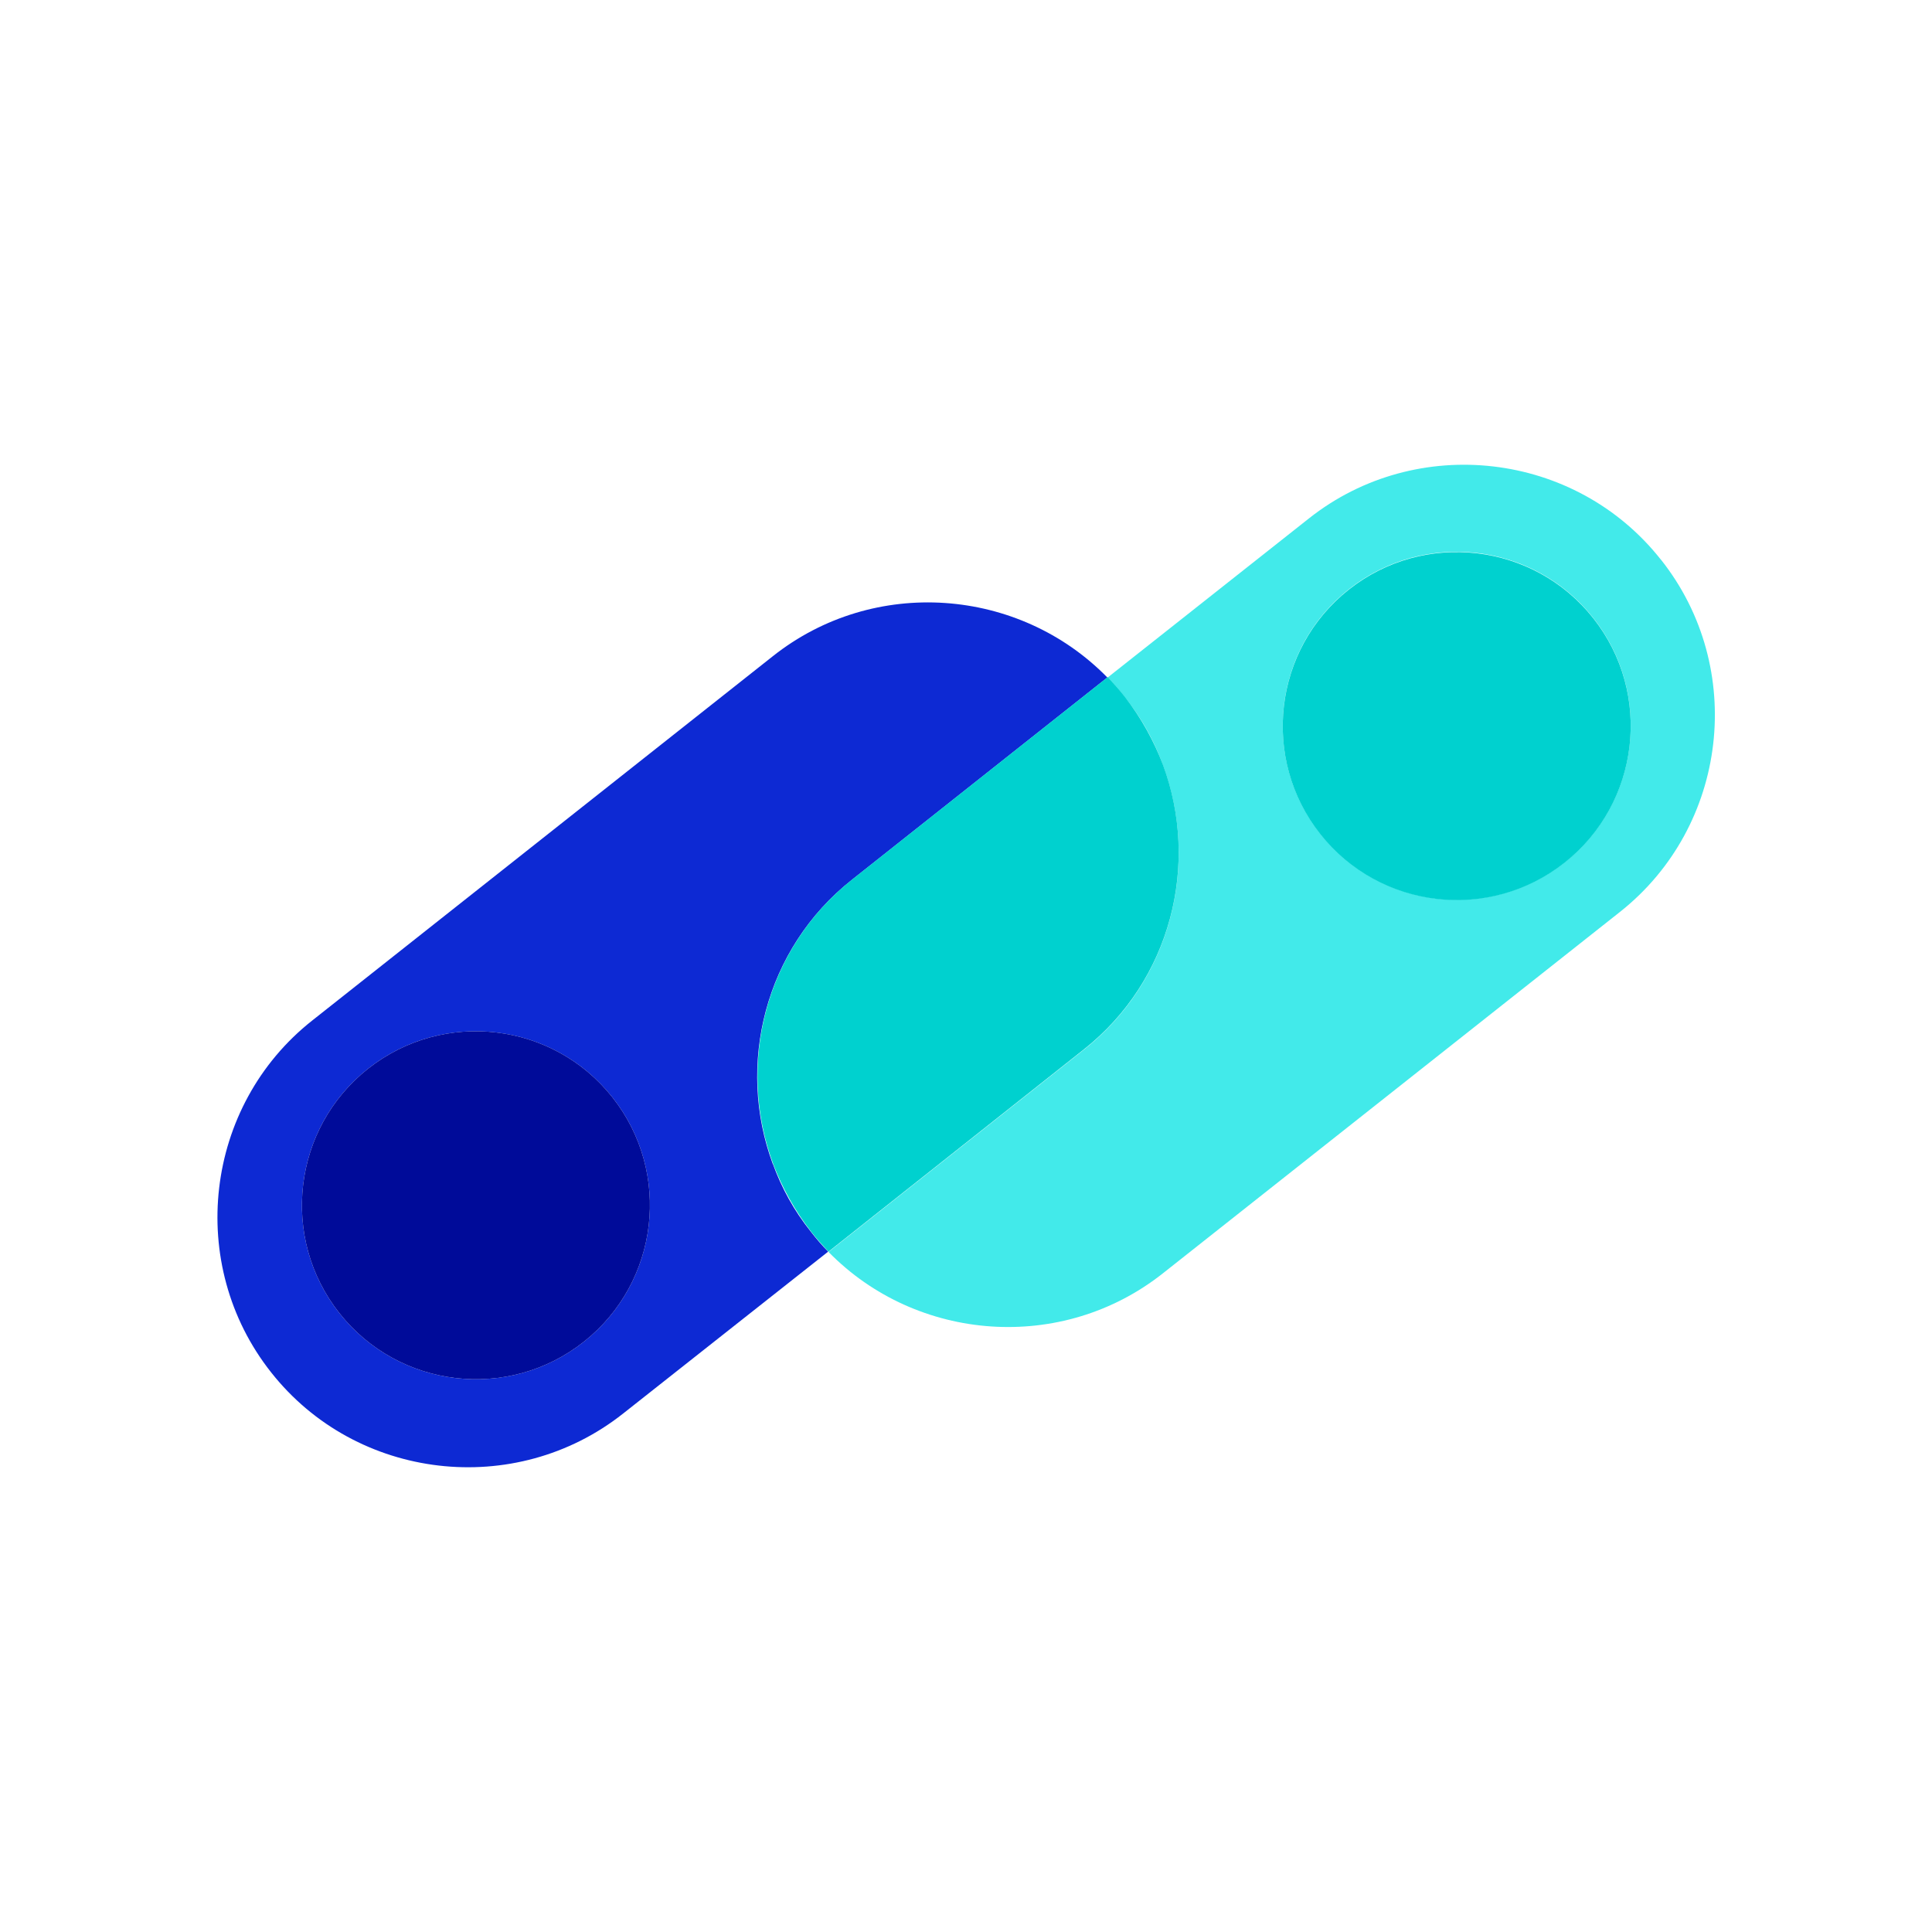
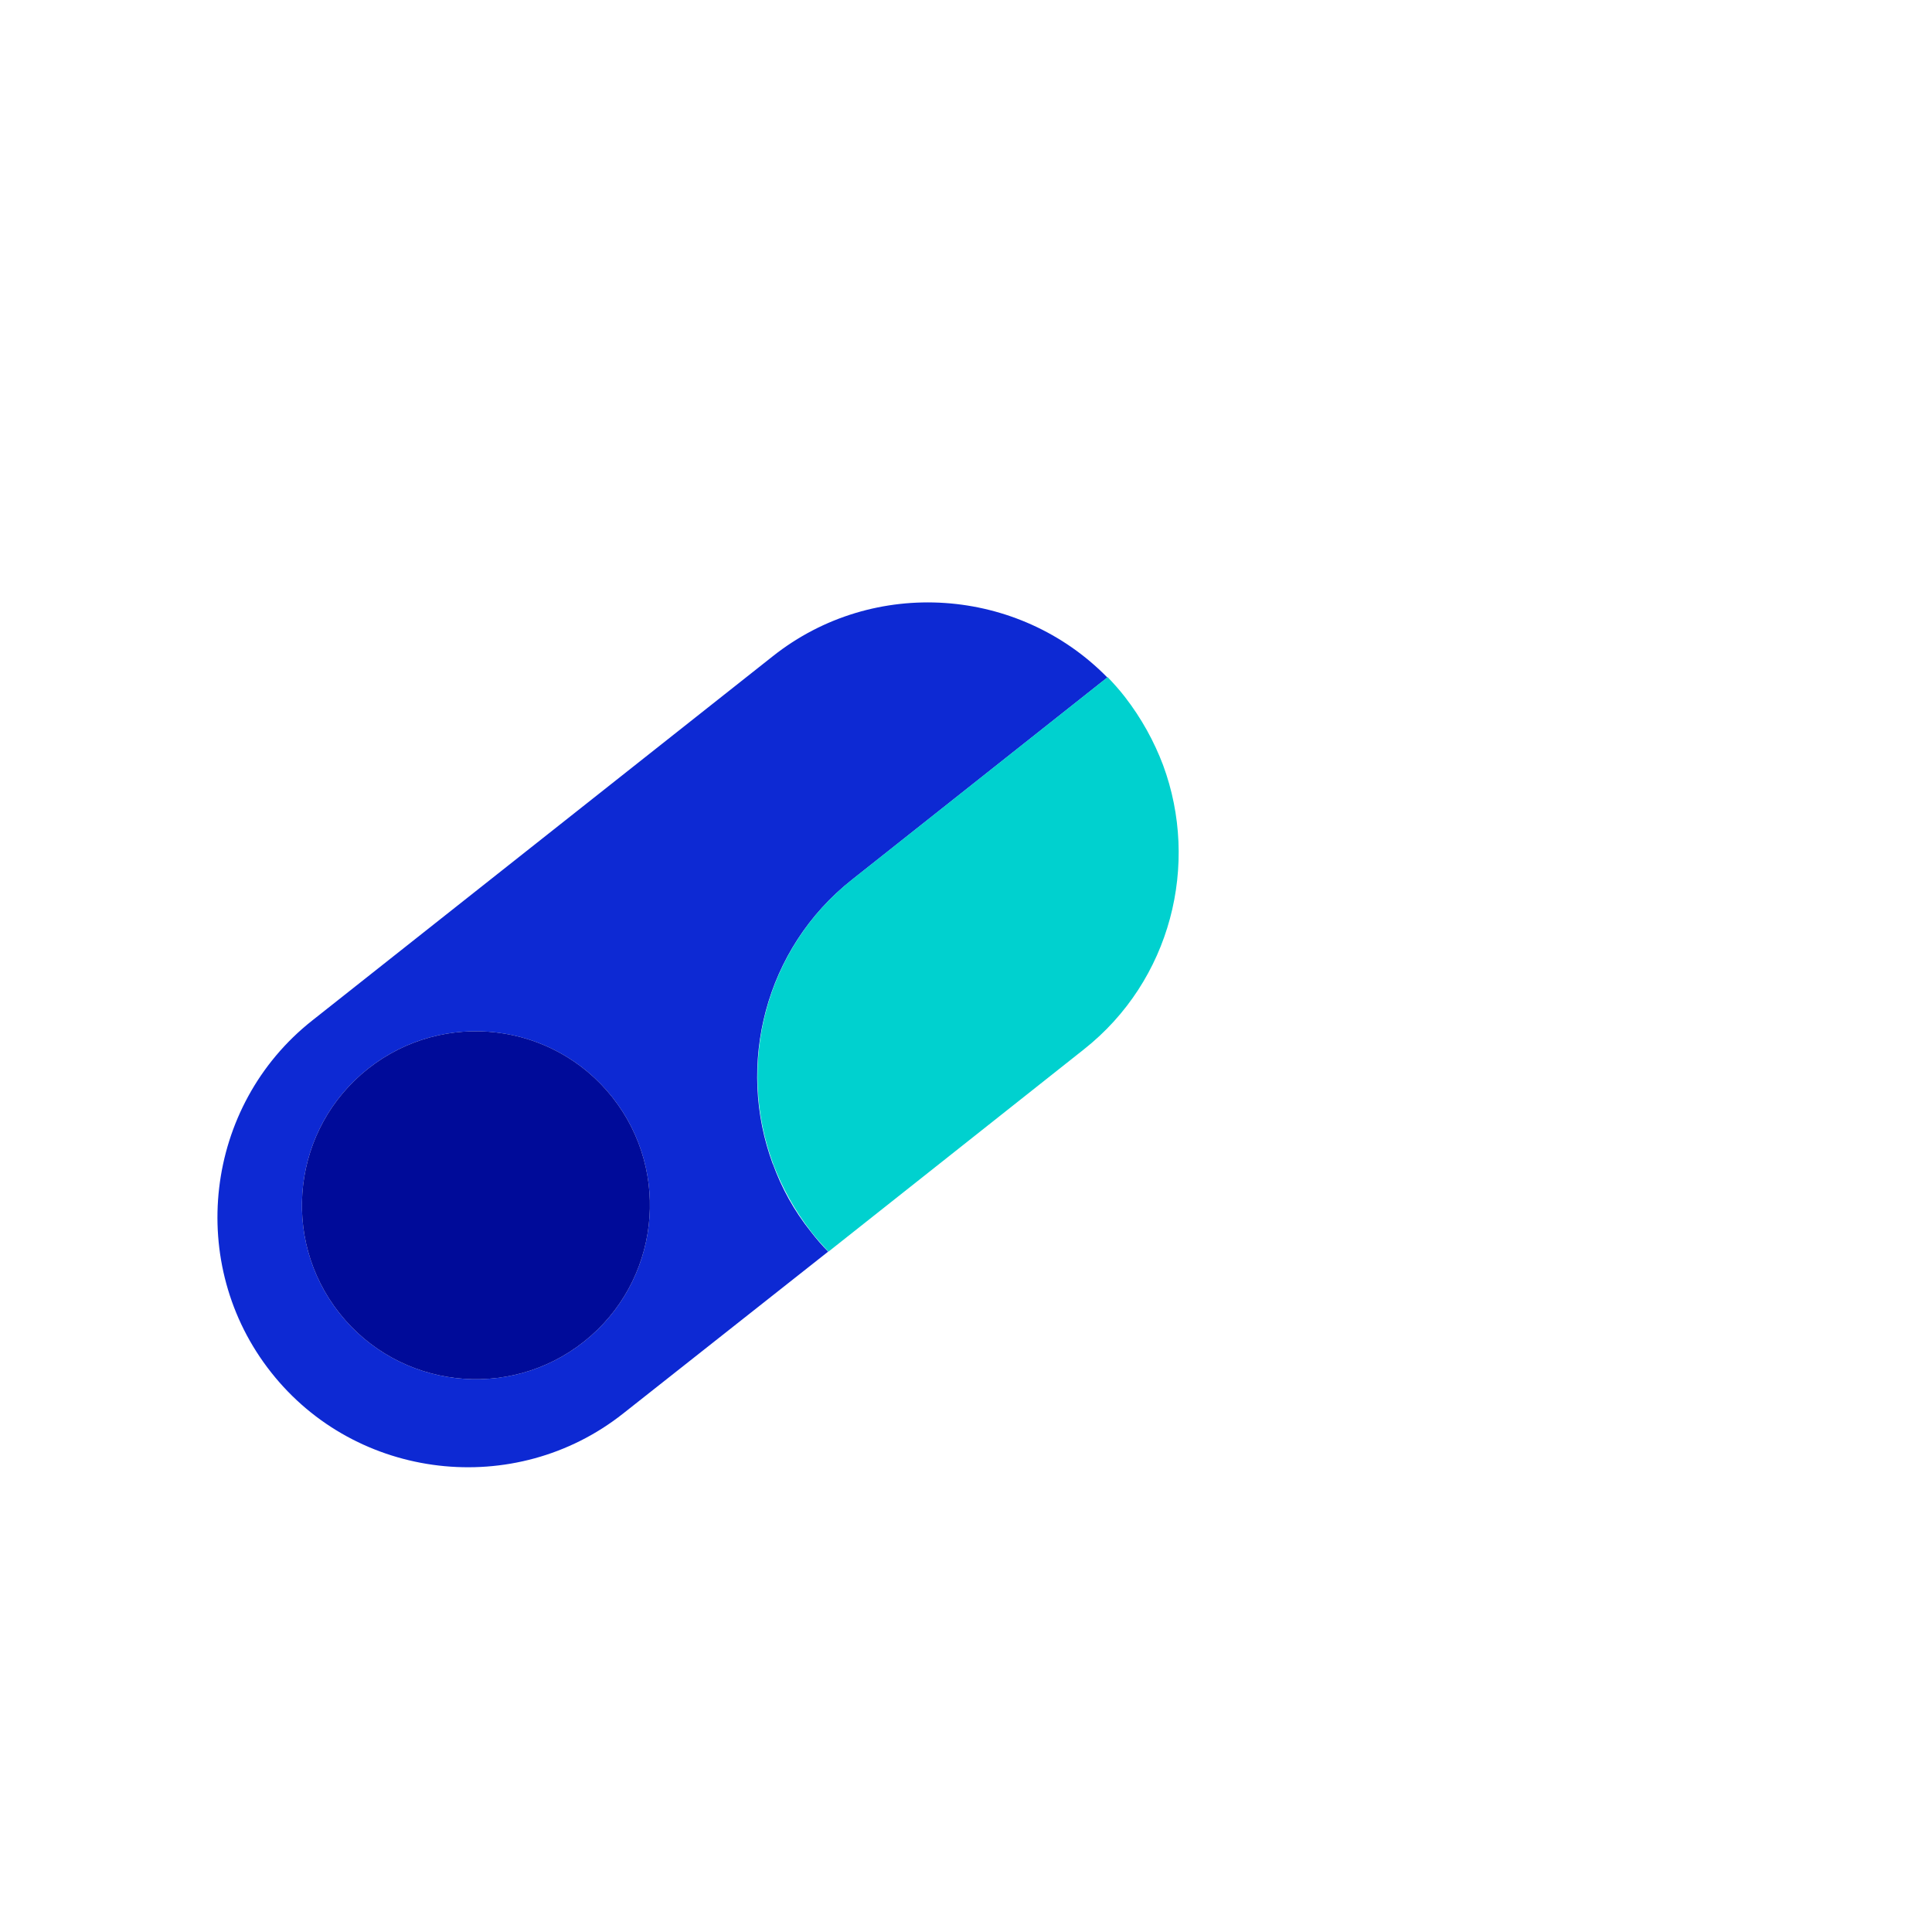
<svg xmlns="http://www.w3.org/2000/svg" id="Layer_1" data-name="Layer 1" viewBox="0 0 60 60">
  <defs>
    <style>
      .cls-1 {
        fill: #000b99;
      }

      .cls-1, .cls-2, .cls-3, .cls-4 {
        stroke-width: 0px;
      }

      .cls-2 {
        fill: #00d1cf;
      }

      .cls-3 {
        fill: #42eaea;
      }

      .cls-4 {
        fill: #0d29d3;
      }
    </style>
  </defs>
  <path class="cls-4" d="M24,36.15c-1.14-3.08-.25-6.69,2.46-8.83l4.76-3.77,3.17-2.51c-2.74-2.8-7.25-3.15-10.39-.66l-14.3,11.31c-3.36,2.65-3.93,7.58-1.28,10.93,2.65,3.36,7.58,3.93,10.93,1.28l6.37-5.03c-.19-.19-.37-.4-.54-.62-.52-.65-.91-1.36-1.18-2.11ZM18.13,41.67c-2.34,1.85-5.74,1.45-7.59-.89-1.85-2.34-1.45-5.74.89-7.59,2.34-1.85,5.74-1.45,7.59.89,1.85,2.34,1.45,5.74-.89,7.59Z" />
  <path class="cls-1" d="M11.43,33.19c-2.34,1.85-2.74,5.25-.89,7.59,1.85,2.34,5.25,2.74,7.59.89,2.34-1.85,2.74-5.25.89-7.59-1.85-2.34-5.25-2.74-7.59-.89Z" />
-   <path class="cls-3" d="M51.58,17.38c-2.65-3.36-7.58-3.93-10.93-1.28l-6.25,4.94c.19.19.37.4.54.62.52.65.91,1.36,1.18,2.11,1.14,3.08.25,6.69-2.46,8.83l-4.76,3.77-3.17,2.51c2.74,2.8,7.25,3.15,10.39.66l14.19-11.22c3.36-2.66,3.93-7.58,1.28-10.93ZM48.59,26.78c-2.34,1.85-5.74,1.45-7.59-.89-1.85-2.34-1.45-5.74.89-7.59,2.34-1.85,5.74-1.45,7.59.89,1.85,2.34,1.45,5.74-.89,7.59Z" />
  <path class="cls-2" d="M33.66,32.59c2.71-2.14,3.6-5.75,2.46-8.83-.28-.74-.67-1.45-1.18-2.11-.17-.22-.35-.42-.54-.62l-3.17,2.51-4.76,3.77c-2.71,2.14-3.6,5.75-2.46,8.83.28.74.67,1.45,1.18,2.11.17.22.35.42.54.62l3.17-2.51,4.76-3.77Z" />
-   <path class="cls-2" d="M41.89,18.31c-2.34,1.85-2.74,5.25-.89,7.59,1.85,2.34,5.25,2.74,7.59.89,2.34-1.85,2.74-5.25.89-7.59-1.85-2.34-5.25-2.74-7.59-.89Z" />
</svg>